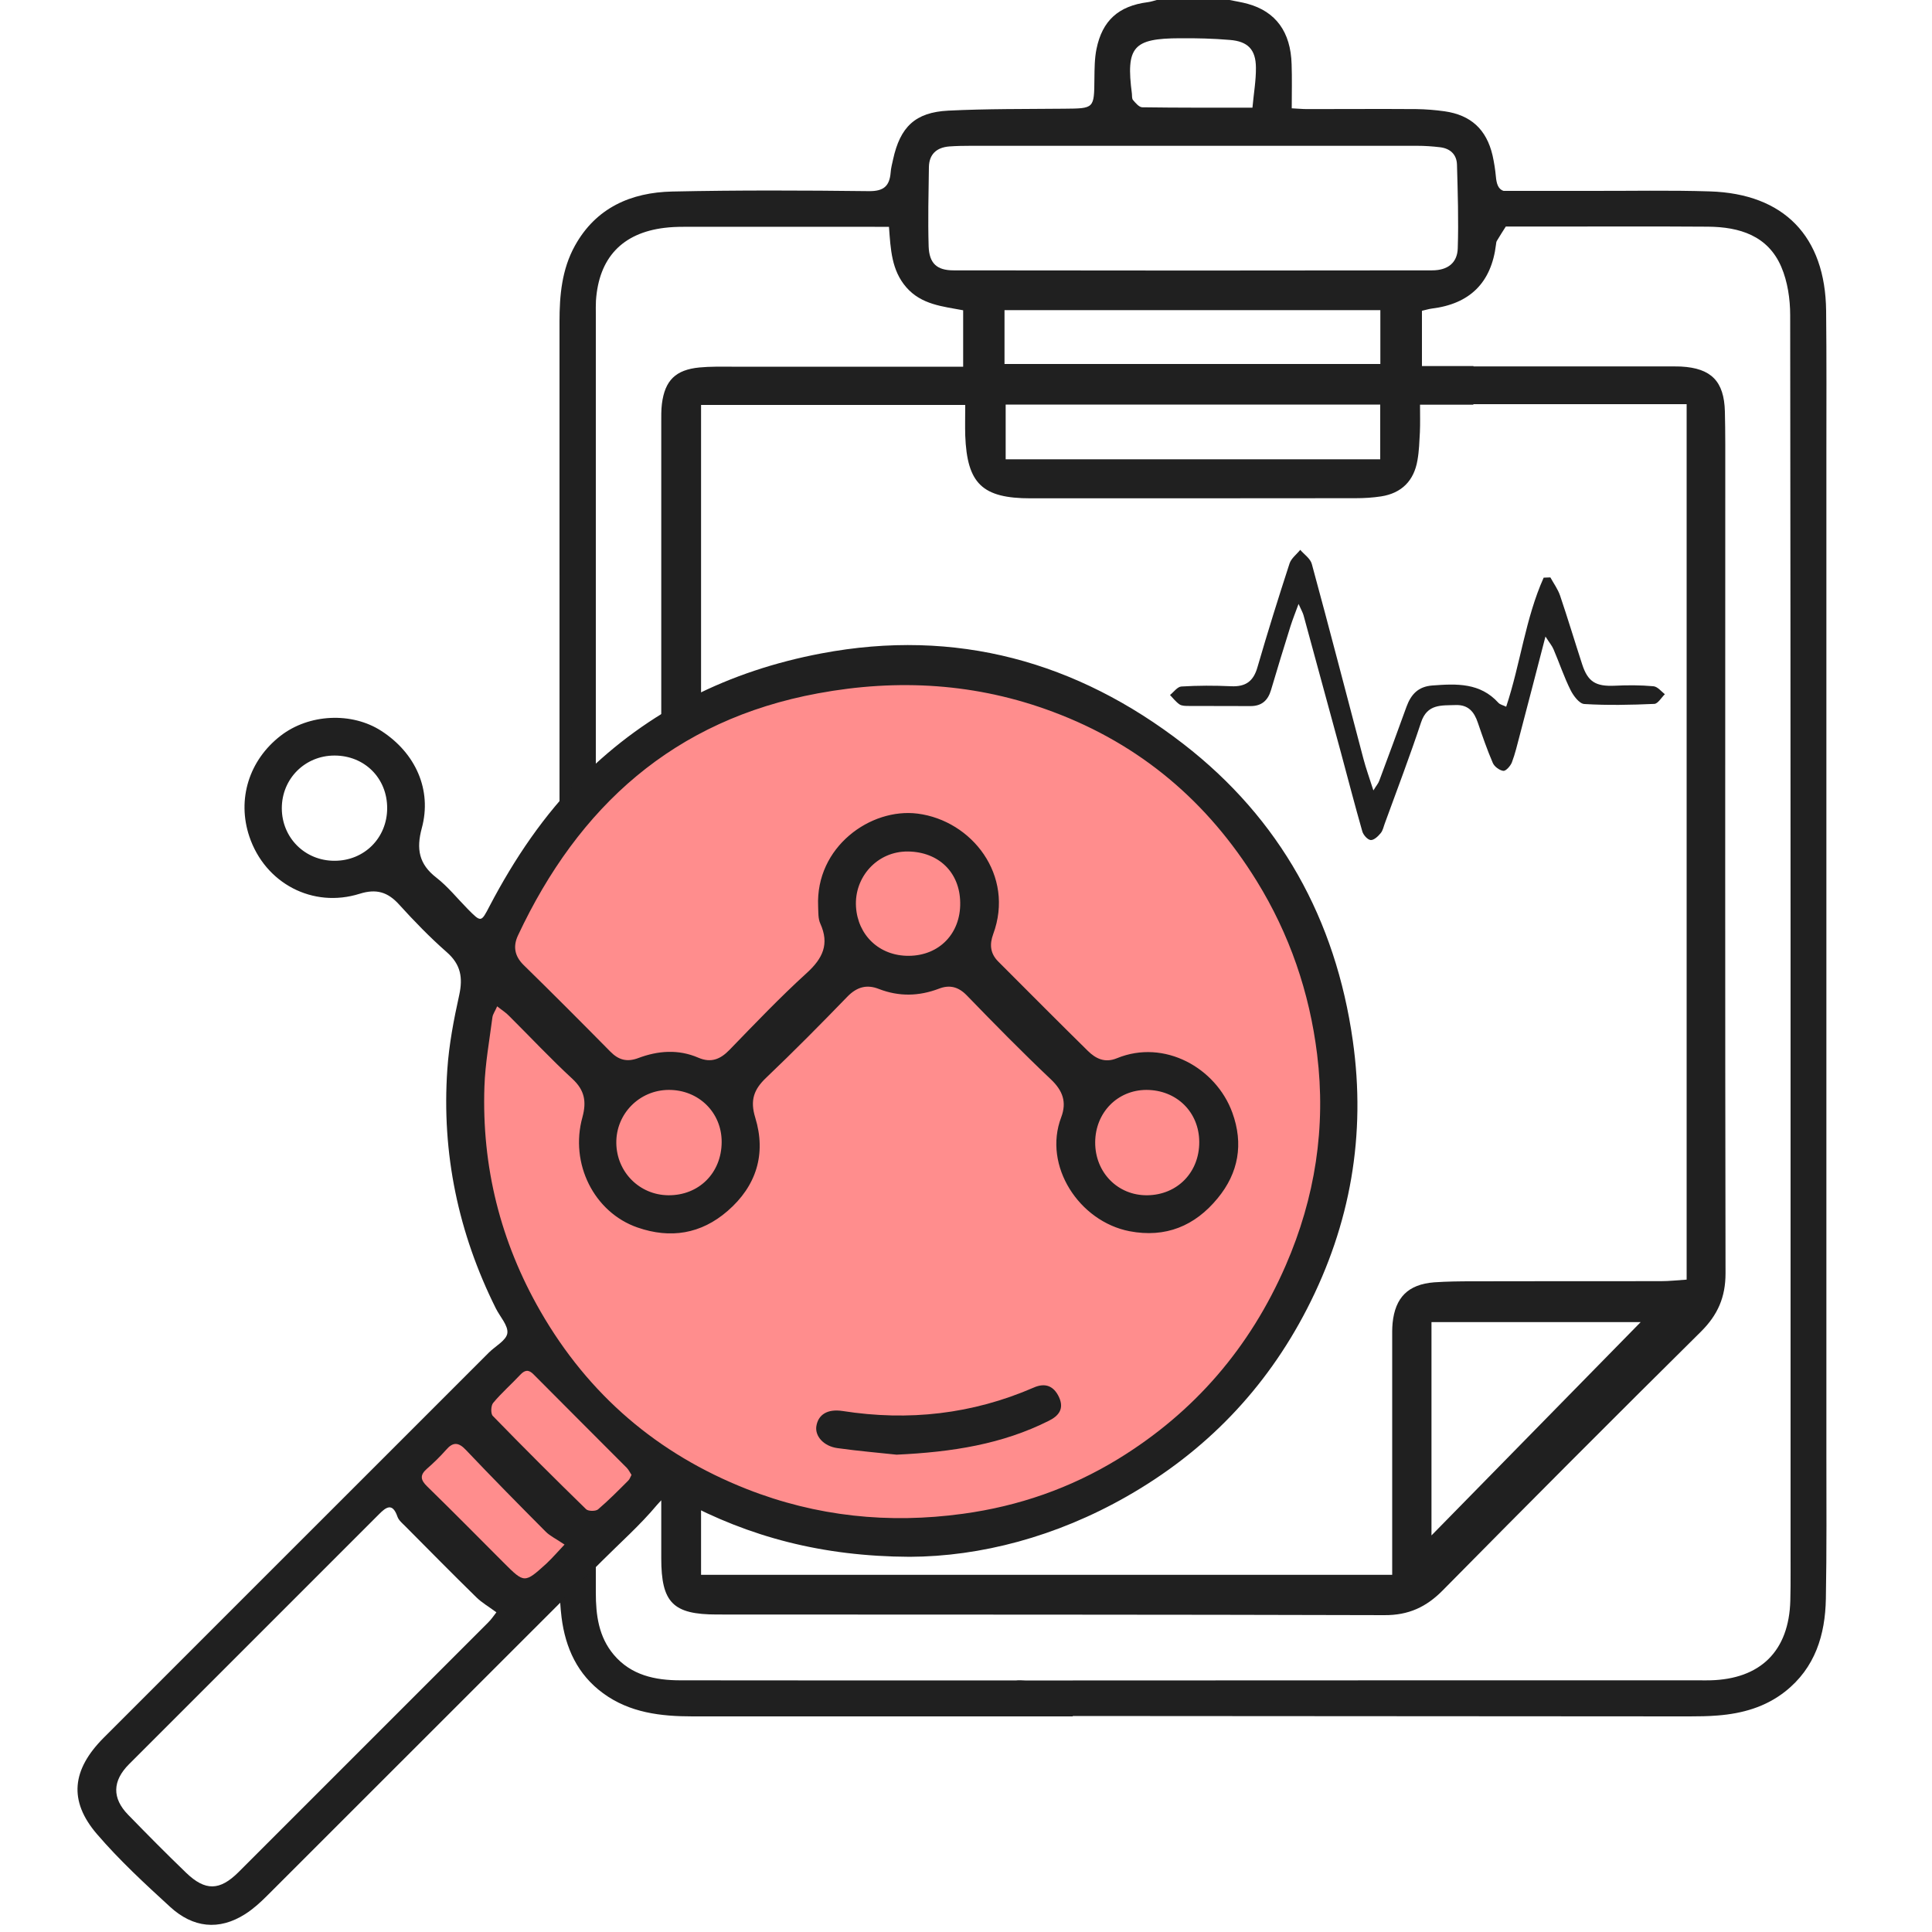
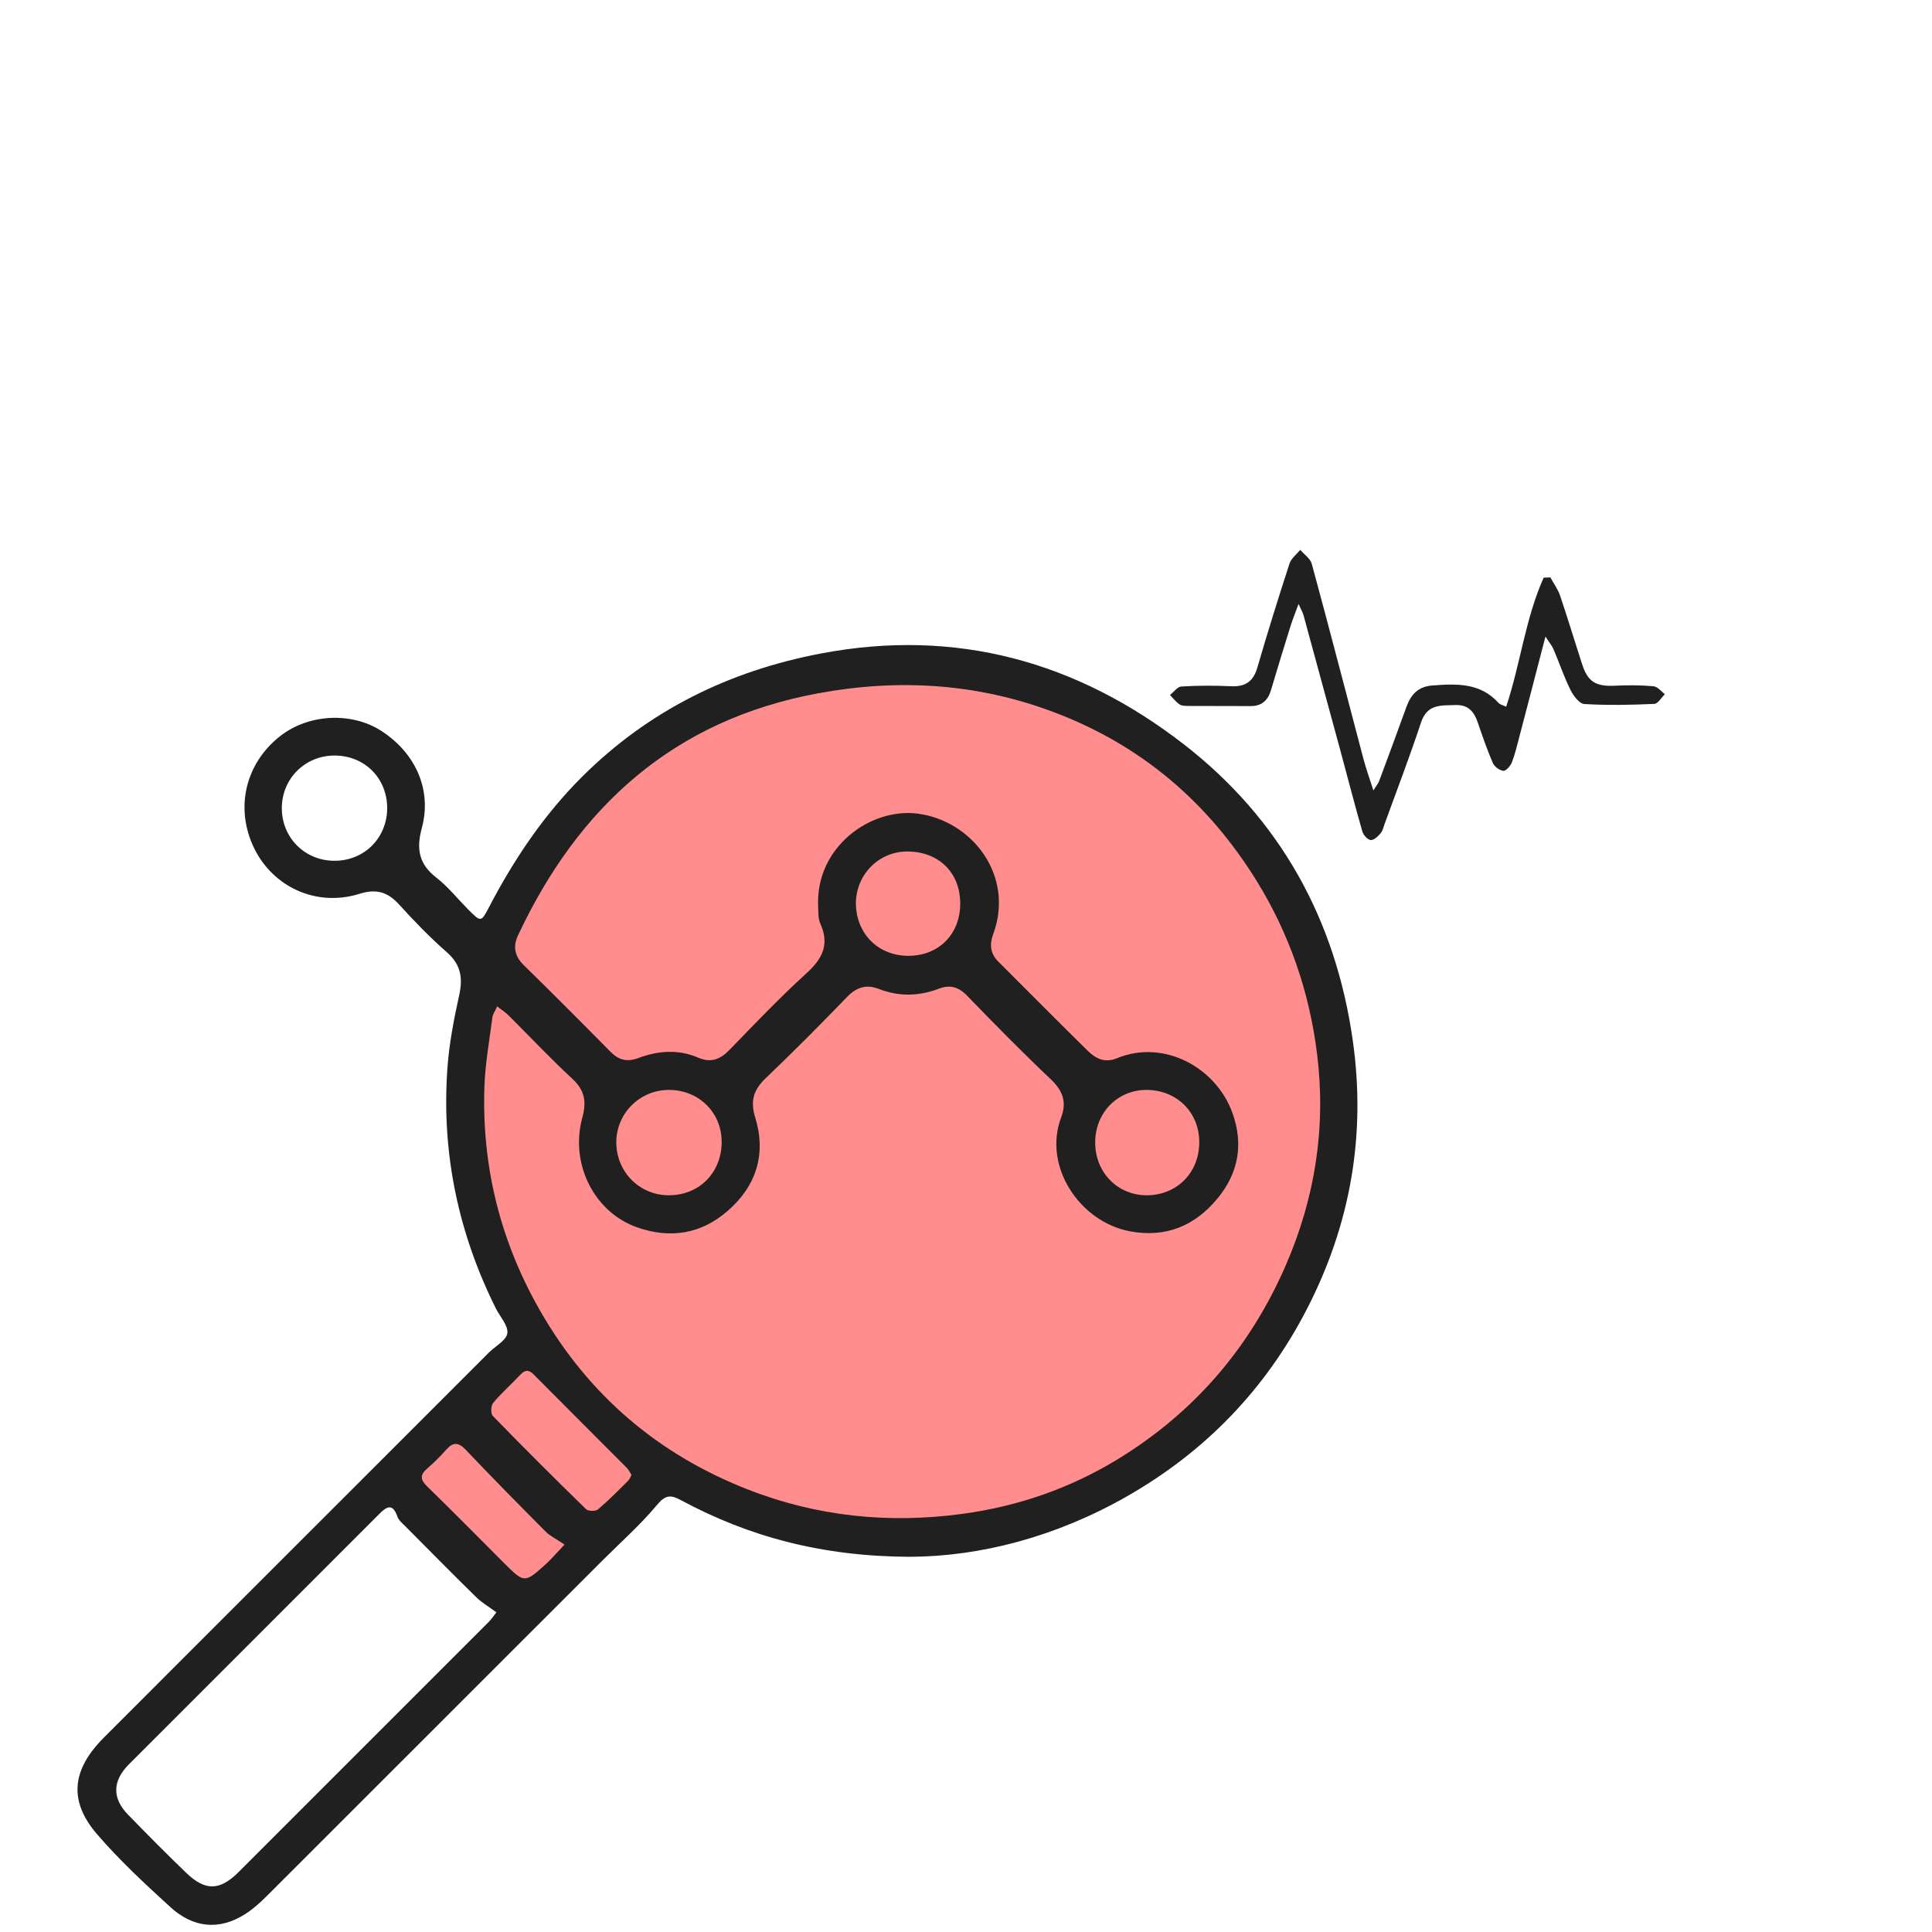
<svg xmlns="http://www.w3.org/2000/svg" version="1.1" id="Layer_1" x="0px" y="0px" viewBox="0 0 150 150" style="enable-background:new 0 0 150 150;" xml:space="preserve" width="30" height="30">
  <style type="text/css">
	.st0{fill:#FF8D8D;}
	.st1{fill:#231F20;}
	.st2{fill:#FFFFFF;}
	.st3{fill:#202020;}
</style>
  <g>
-     <path class="st3" d="M141.8,112.82c0-25.86,0-51.72,0-77.58c0-3.7,0.02-7.4-0.02-11.1c-0.06-5.79-3.27-9.1-9.03-9.28   c-3.1-0.1-6.21-0.03-9.32-0.04c-1.51,0-4.91,0-6.69,0c-0.43-0.13-0.55-0.57-0.6-1.11c-0.05-0.55-0.14-1.11-0.26-1.65   c-0.47-2.01-1.68-3.13-3.73-3.42c-0.72-0.1-1.46-0.16-2.19-0.17c-2.83-0.02-5.65,0-8.48,0c-0.37,0-0.74-0.04-1.19-0.06   c0-1.21,0.03-2.32-0.01-3.43c-0.07-2.5-1.23-4.08-3.4-4.68C96.42,0.17,95.94,0.1,95.46,0c-1.88,0-3.77,0-5.65,0   c-0.23,0.06-0.46,0.14-0.7,0.17c-2.26,0.29-3.53,1.42-3.98,3.64c-0.15,0.74-0.15,1.53-0.16,2.29c-0.02,2.34-0.01,2.32-2.35,2.34   c-3,0.03-6,0-9,0.15c-2.57,0.13-3.73,1.27-4.28,3.78c-0.07,0.34-0.17,0.68-0.19,1.03c-0.09,1.05-0.54,1.45-1.68,1.44   c-5.09-0.06-10.19-0.08-15.28,0.03c-3.19,0.07-5.92,1.25-7.56,4.22c-1.01,1.83-1.19,3.84-1.19,5.88c0,32.7,0,65.41,0.01,98.11   c0,0.84,0.05,1.68,0.15,2.5c0.3,2.37,1.24,4.43,3.22,5.88c2.07,1.52,4.48,1.8,6.96,1.8c9.49,0,18.99,0,28.48,0   c0.34,0,0.68,0,1.03,0c0-0.01,0-0.02,0-0.03c14.58,0.01,34.18,0.02,47.87,0.03c0.73,0,1.47-0.01,2.2-0.07   c1.91-0.15,3.7-0.65,5.24-1.86c2.33-1.84,3.11-4.4,3.16-7.21C141.83,120.35,141.8,116.58,141.8,112.82z M91.61,2.97   c1.29-0.01,2.58,0.02,3.87,0.13c1.41,0.11,2.02,0.75,2.03,2.15c0.01,1-0.17,2-0.27,3.11c-2.98,0-5.77,0.01-8.55-0.03   c-0.25,0-0.52-0.33-0.72-0.56c-0.1-0.11-0.07-0.33-0.09-0.5C87.41,3.64,87.97,2.98,91.61,2.97z M72.12,12.97   c0.02-1,0.6-1.52,1.58-1.6c0.56-0.04,1.11-0.05,1.67-0.05c5.76,0,11.51,0,17.27,0c5.79,0,11.58,0,17.38,0   c0.59,0,1.18,0.04,1.77,0.11c0.8,0.09,1.31,0.56,1.33,1.36c0.06,2.16,0.13,4.32,0.06,6.48c-0.03,1.13-0.77,1.72-1.99,1.72   c-12.39,0.02-24.77,0.02-37.16,0c-1.3,0-1.88-0.55-1.93-1.85C72.04,17.08,72.09,15.03,72.12,12.97z M114.37,99.48   c-1.01,0-2.03,0.01-3.03,0.08c-2.01,0.16-3.02,1.17-3.22,3.17c-0.04,0.42-0.03,0.84-0.03,1.26c0,5.69,0,11.38,0,17.07   c0,0.4,0,0.81,0,1.21c-18,0-35.84,0-53.66,0c0-30.34,0-60.58,0-90.83c6.86,0,13.64,0,20.51,0c0,0.84-0.02,1.6,0,2.36   c0.14,3.75,1.32,4.89,5.08,4.89c8.41,0,16.82,0,25.23-0.01c0.66,0,1.33-0.04,1.98-0.14c1.6-0.25,2.55-1.22,2.82-2.8   c0.13-0.72,0.15-1.45,0.19-2.18c0.03-0.68,0.01-1.37,0.01-2.14c1.45,0,2.76,0,4.14,0c0-0.01,0-0.03,0-0.04c5.03,0,11.64,0,16.56,0   c0,22.72,0,45.29,0,67.97c-0.65,0.04-1.33,0.12-2.02,0.12C124.07,99.47,119.22,99.47,114.37,99.48z M127.38,102.65   c-5.27,5.37-10.76,10.97-16.24,16.56c0-5.45,0-10.96,0-16.56C116.74,102.65,122.32,102.65,127.38,102.65z M77.99,28.26   c0-1.43,0-2.77,0-4.18c9.74,0,19.41,0,29.18,0c0,1.37,0,2.74,0,4.18C97.46,28.26,87.79,28.26,77.99,28.26z M107.16,31.41   c0,1.39,0,2.79,0,4.25c-9.69,0-19.36,0-29.08,0c0-1.44,0-2.82,0-4.25C87.78,31.41,97.42,31.41,107.16,31.41z M139,124.26   c-0.1,3.93-2.32,6.11-6.24,6.2c-0.28,0.01-0.56,0-0.84,0c-13.94,0-33.79,0-48.62,0.01c0,0,0,0,0,0c-0.39,0-0.77,0-1.15,0   c-0.85,0-1.71,0-2.56,0c-0.24-0.01-0.5-0.03-0.73,0c-8.67,0-17.35,0-26.02-0.01c-1.98,0-3.84-0.39-5.19-1.99   c-1.17-1.39-1.39-3.07-1.39-4.81c0-33.09,0-66.17,0-99.26c0-0.35-0.01-0.7,0.01-1.05c0.22-3.32,2.03-5.26,5.32-5.66   c0.48-0.06,0.97-0.08,1.46-0.08c4.96-0.01,9.91,0,14.87,0c0.37,0,0.73,0,1.1,0c0.13,1.77,0.2,3.37,1.34,4.69   c1.18,1.36,2.84,1.49,4.42,1.79c0,1.48,0,2.9,0,4.38c-0.46,0-0.84,0-1.22,0c-5.58,0-11.17,0-16.75,0c-0.84,0-1.68-0.02-2.51,0.06   c-1.84,0.18-2.68,1-2.91,2.83c-0.06,0.48-0.05,0.98-0.05,1.46c0,8.59,0,17.17,0,25.76c0,20.8,0,41.6,0,62.4   c0,3.45,0.91,4.37,4.32,4.37c17.28,0.01,34.55,0,51.83,0.05c1.86,0.01,3.24-0.62,4.53-1.93c6.64-6.73,13.32-13.43,20.04-20.08   c1.31-1.3,1.91-2.68,1.91-4.53c-0.04-20.66-0.02-41.32-0.02-61.99c0-1.64,0.01-3.28-0.03-4.92c-0.06-2.35-1.06-3.36-3.39-3.49   c-0.21-0.01-0.42-0.01-0.63-0.01c-4.43,0-8.86,0-13.3,0c-0.23,0-1.39,0-2.2,0c0-0.01,0-0.02,0-0.03c-1.36,0-2.67,0-4,0   c0-1.5,0-2.88,0-4.29c0.28-0.06,0.52-0.14,0.75-0.17c2.96-0.36,4.64-2,5-4.98c0.01-0.1,0.02-0.22,0.08-0.3   c0.22-0.37,0.45-0.73,0.68-1.09c0.94,0,2.63,0,2.93,0c4.26,0,8.52-0.02,12.77,0.01c2.44,0.02,4.65,0.69,5.69,3.12   c0.49,1.14,0.69,2.5,0.69,3.75c0.04,31.79,0.03,63.59,0.03,95.38C139.01,121.33,139.04,122.79,139,124.26z" />
    <path class="st3" d="M128.37,53.28c-1-0.09-2.02-0.09-3.03-0.04c-1.44,0.06-2.06-0.3-2.5-1.66c-0.58-1.78-1.12-3.58-1.72-5.35   c-0.17-0.49-0.49-0.93-0.75-1.4c-0.17,0.01-0.35,0.01-0.52,0.02c-1.42,3.17-1.8,6.68-2.91,10.02c-0.24-0.12-0.47-0.16-0.6-0.3   c-1.42-1.57-3.24-1.49-5.12-1.35c-1.12,0.08-1.67,0.7-2.02,1.65c-0.7,1.92-1.4,3.85-2.12,5.76c-0.07,0.2-0.22,0.36-0.45,0.74   c-0.31-0.97-0.58-1.72-0.78-2.48c-1.33-5.03-2.63-10.07-4-15.1c-0.11-0.42-0.59-0.74-0.9-1.1c-0.28,0.35-0.7,0.66-0.83,1.06   c-0.87,2.67-1.71,5.36-2.49,8.05c-0.31,1.09-0.91,1.53-2.04,1.48c-1.29-0.06-2.58-0.06-3.87,0.02c-0.31,0.02-0.59,0.43-0.88,0.66   c0.24,0.25,0.46,0.54,0.74,0.73c0.18,0.12,0.47,0.12,0.71,0.12c1.6,0.01,3.21,0,4.81,0.01c0.85,0,1.34-0.43,1.58-1.24   c0.49-1.66,1-3.32,1.52-4.98c0.16-0.5,0.35-0.98,0.62-1.71c0.21,0.47,0.33,0.67,0.39,0.89c0.96,3.51,1.92,7.03,2.87,10.54   c0.56,2.08,1.1,4.16,1.69,6.23c0.08,0.28,0.41,0.65,0.65,0.67c0.25,0.02,0.58-0.29,0.78-0.54c0.17-0.2,0.22-0.5,0.32-0.76   c0.95-2.61,1.94-5.2,2.81-7.83c0.48-1.46,1.59-1.31,2.7-1.35c0.97-0.03,1.43,0.53,1.71,1.37c0.36,1.05,0.72,2.1,1.16,3.12   c0.12,0.29,0.52,0.58,0.82,0.62c0.2,0.02,0.55-0.38,0.66-0.65c0.26-0.68,0.42-1.39,0.61-2.1c0.65-2.47,1.29-4.94,2-7.68   c0.32,0.5,0.52,0.73,0.63,1c0.45,1.05,0.81,2.14,1.32,3.16c0.22,0.44,0.68,1.06,1.07,1.08c1.81,0.11,3.62,0.07,5.43-0.01   c0.28-0.01,0.55-0.49,0.82-0.75C128.99,53.69,128.7,53.31,128.37,53.28z" />
  </g>
  <g>
    <path class="st0" d="M41.47,66.51c0,0,6.49-8.59,11.31-10.68c4.82-2.09,8.8-3.56,14.24-3.56c5.45,0,12.15,0.63,15.29,2.09   c3.14,1.47,8.59,5.03,10.47,6.7c1.88,1.68,5.03,5.86,6.07,7.96c1.05,2.09,3.14,7.75,3.56,10.68c0.42,2.93,1.79,9.64,0.27,13.09   c-1.52,3.46-4.88,11.41-5.92,12.67s-9.06,10.5-16.26,11.85c-7.2,1.35-14.53,4.28-25.42-0.96c-10.89-5.24-3.14-2.09-3.14-2.09   l-6.21,4.42l-4.06,5.85l-2.51-0.42l-7.33-8.8c0,0-0.42-1.68-0.21-2.09c0.21-0.42,3.35-3.14,4.19-3.98   c0.84-0.84,3.98-2.93,3.98-2.93l0.84-4.19c0,0-2.3-3.77-2.3-3.98s-3.14-7.96-2.72-13.82c0.42-5.86,0.84-7.75,2.93-11.94   C40.64,68.19,41.47,66.51,41.47,66.51z" />
    <g>
      <path class="st3" d="M70.63,120.87c-6.81-0.03-12.46-1.55-17.75-4.39c-0.79-0.43-1.2-0.44-1.86,0.35    c-1.31,1.57-2.86,2.94-4.31,4.39c-8.66,8.66-17.32,17.32-25.99,25.98c-0.51,0.51-1.06,1.01-1.67,1.4    c-2.06,1.32-4.08,1.06-5.83-0.54c-1.98-1.81-3.96-3.64-5.7-5.67c-2.21-2.58-1.94-4.99,0.53-7.47    c6.98-6.99,13.97-13.97,20.95-20.95c2.99-2.99,5.97-5.97,8.96-8.96c0.5-0.5,1.35-0.94,1.43-1.5c0.08-0.59-0.57-1.28-0.89-1.92    c-2.92-5.85-4.22-12.05-3.77-18.56c0.13-1.93,0.5-3.86,0.92-5.76c0.3-1.36,0.13-2.39-0.97-3.35c-1.31-1.15-2.53-2.41-3.7-3.7    c-0.88-0.97-1.77-1.23-3.05-0.83c-3.65,1.15-7.35-0.81-8.57-4.44c-0.97-2.89-0.03-5.92,2.42-7.82c2.2-1.71,5.53-1.87,7.83-0.38    c2.66,1.72,3.94,4.58,3.14,7.54c-0.44,1.62-0.23,2.8,1.13,3.85c0.9,0.7,1.63,1.62,2.44,2.44c1.04,1.05,1.03,1.04,1.69-0.23    c1.93-3.68,4.23-7.1,7.18-10.04c5.18-5.16,11.44-8.23,18.58-9.58c10.45-1.98,19.84,0.63,28.12,7.04    c7.49,5.8,11.81,13.61,13.14,23.02c1.04,7.32-0.18,14.27-3.55,20.82c-3.21,6.24-7.9,11.1-14.01,14.58    C82,119.31,76.13,120.85,70.63,120.87z M38.6,78.13c-0.16,0.38-0.34,0.61-0.37,0.86c-0.23,1.79-0.56,3.58-0.62,5.38    c-0.21,6.21,1.24,12.03,4.35,17.44c3.73,6.48,9.09,11.07,16.02,13.8c5.41,2.13,11.01,2.71,16.78,1.92    c4.33-0.59,8.35-1.99,12.06-4.26c5.92-3.63,10.24-8.66,13.01-15.04c2.28-5.25,3.13-10.72,2.43-16.38    c-0.59-4.8-2.14-9.32-4.69-13.45c-3.8-6.15-9.02-10.59-15.81-13.13c-5.94-2.23-12.03-2.59-18.25-1.44    c-11.17,2.06-18.59,8.76-23.3,18.81c-0.38,0.82-0.27,1.58,0.44,2.28c2.27,2.22,4.51,4.47,6.74,6.73c0.63,0.64,1.28,0.83,2.16,0.5    c1.54-0.58,3.12-0.7,4.67-0.03c0.98,0.42,1.7,0.13,2.41-0.6c1.97-2.03,3.92-4.08,6.01-5.98c1.24-1.13,1.77-2.24,1.05-3.83    c-0.18-0.39-0.15-0.89-0.17-1.34c-0.21-4.6,4.06-7.67,7.73-7.2c4.2,0.54,7.55,4.79,5.86,9.36c-0.29,0.79-0.23,1.49,0.38,2.11    c2.32,2.32,4.63,4.65,6.97,6.95c0.61,0.6,1.32,0.96,2.26,0.57c3.68-1.51,7.7,0.75,8.96,4.23c0.88,2.42,0.48,4.68-1.14,6.64    c-1.76,2.15-4.04,3.1-6.85,2.56c-3.9-0.76-6.73-5.07-5.3-8.84c0.45-1.19,0.12-2.08-0.81-2.96c-2.23-2.11-4.38-4.3-6.52-6.51    c-0.65-0.67-1.33-0.84-2.16-0.52c-1.55,0.59-3.1,0.63-4.67,0.02c-0.94-0.37-1.71-0.15-2.44,0.6c-2.06,2.13-4.15,4.24-6.3,6.29    c-0.96,0.91-1.27,1.75-0.85,3.11c0.86,2.81,0.09,5.3-2.15,7.24c-2.06,1.79-4.44,2.17-7,1.28c-3.36-1.17-5.27-4.95-4.27-8.56    c0.33-1.22,0.17-2.1-0.78-2.98c-1.69-1.56-3.27-3.25-4.9-4.87C39.29,78.62,38.97,78.43,38.6,78.13z M38.54,125.18    c-0.64-0.47-1.14-0.76-1.54-1.15c-1.87-1.83-3.7-3.69-5.55-5.55c-0.22-0.22-0.49-0.44-0.59-0.72c-0.39-1.13-0.89-0.75-1.46-0.17    c-6.46,6.46-12.92,12.92-19.38,19.38c-1.3,1.3-1.33,2.64-0.07,3.93c1.48,1.52,2.98,3.04,4.51,4.51c1.48,1.42,2.6,1.39,4.05-0.05    c6.46-6.46,12.92-12.92,19.38-19.38C38.15,125.73,38.35,125.42,38.54,125.18z M49.03,114.51c-0.13-0.2-0.22-0.39-0.36-0.54    c-2.41-2.42-4.83-4.83-7.24-7.26c-0.39-0.4-0.68-0.35-1.04,0.03c-0.69,0.74-1.46,1.41-2.1,2.18c-0.18,0.21-0.2,0.84-0.03,1.01    c2.38,2.45,4.8,4.86,7.25,7.25c0.17,0.16,0.74,0.16,0.92,0.01c0.82-0.7,1.58-1.47,2.34-2.23    C48.89,114.85,48.94,114.67,49.03,114.51z M30.06,62.74c0-2.33-1.76-4.08-4.09-4.08c-2.29,0-4.09,1.8-4.09,4.09    c0,2.29,1.8,4.09,4.1,4.08C28.29,66.83,30.06,65.05,30.06,62.74z M56.03,88.67c0.01-2.29-1.78-4.06-4.11-4.05    c-2.28,0.01-4.1,1.86-4.07,4.13c0.03,2.25,1.8,4.03,4.04,4.05C54.26,92.82,56.02,91.07,56.03,88.67z M93.11,88.66    c-0.01-2.32-1.76-4.04-4.11-4.04c-2.25,0.01-3.96,1.77-3.97,4.07c-0.01,2.34,1.76,4.14,4.05,4.11    C91.41,92.77,93.12,91.02,93.11,88.66z M70.57,74.21c2.36-0.02,4.02-1.74,3.98-4.13c-0.03-2.36-1.68-3.94-4.05-3.97    c-2.4-0.03-4.19,2-4.04,4.3C66.6,72.6,68.26,74.23,70.57,74.21z M43.83,119.92c-0.66-0.45-1.12-0.66-1.46-1    c-2.09-2.1-4.17-4.21-6.21-6.36c-0.57-0.6-1-0.61-1.53,0.01c-0.46,0.52-0.96,1.01-1.49,1.47c-0.56,0.49-0.49,0.87,0.03,1.37    c2,1.95,3.96,3.94,5.93,5.91c1.61,1.61,1.62,1.62,3.32,0.08C42.93,120.92,43.39,120.38,43.83,119.92z" />
-       <path class="st3" d="M69.61,112.94c-1.3-0.14-2.96-0.28-4.6-0.51c-1.06-0.15-1.74-0.92-1.63-1.69c0.14-0.91,0.86-1.37,2.04-1.19    c5.12,0.8,10.07,0.25,14.84-1.82c0.91-0.4,1.56-0.11,1.96,0.74c0.42,0.91-0.02,1.46-0.79,1.84    C77.83,112.12,73.95,112.74,69.61,112.94z" />
    </g>
  </g>
</svg>